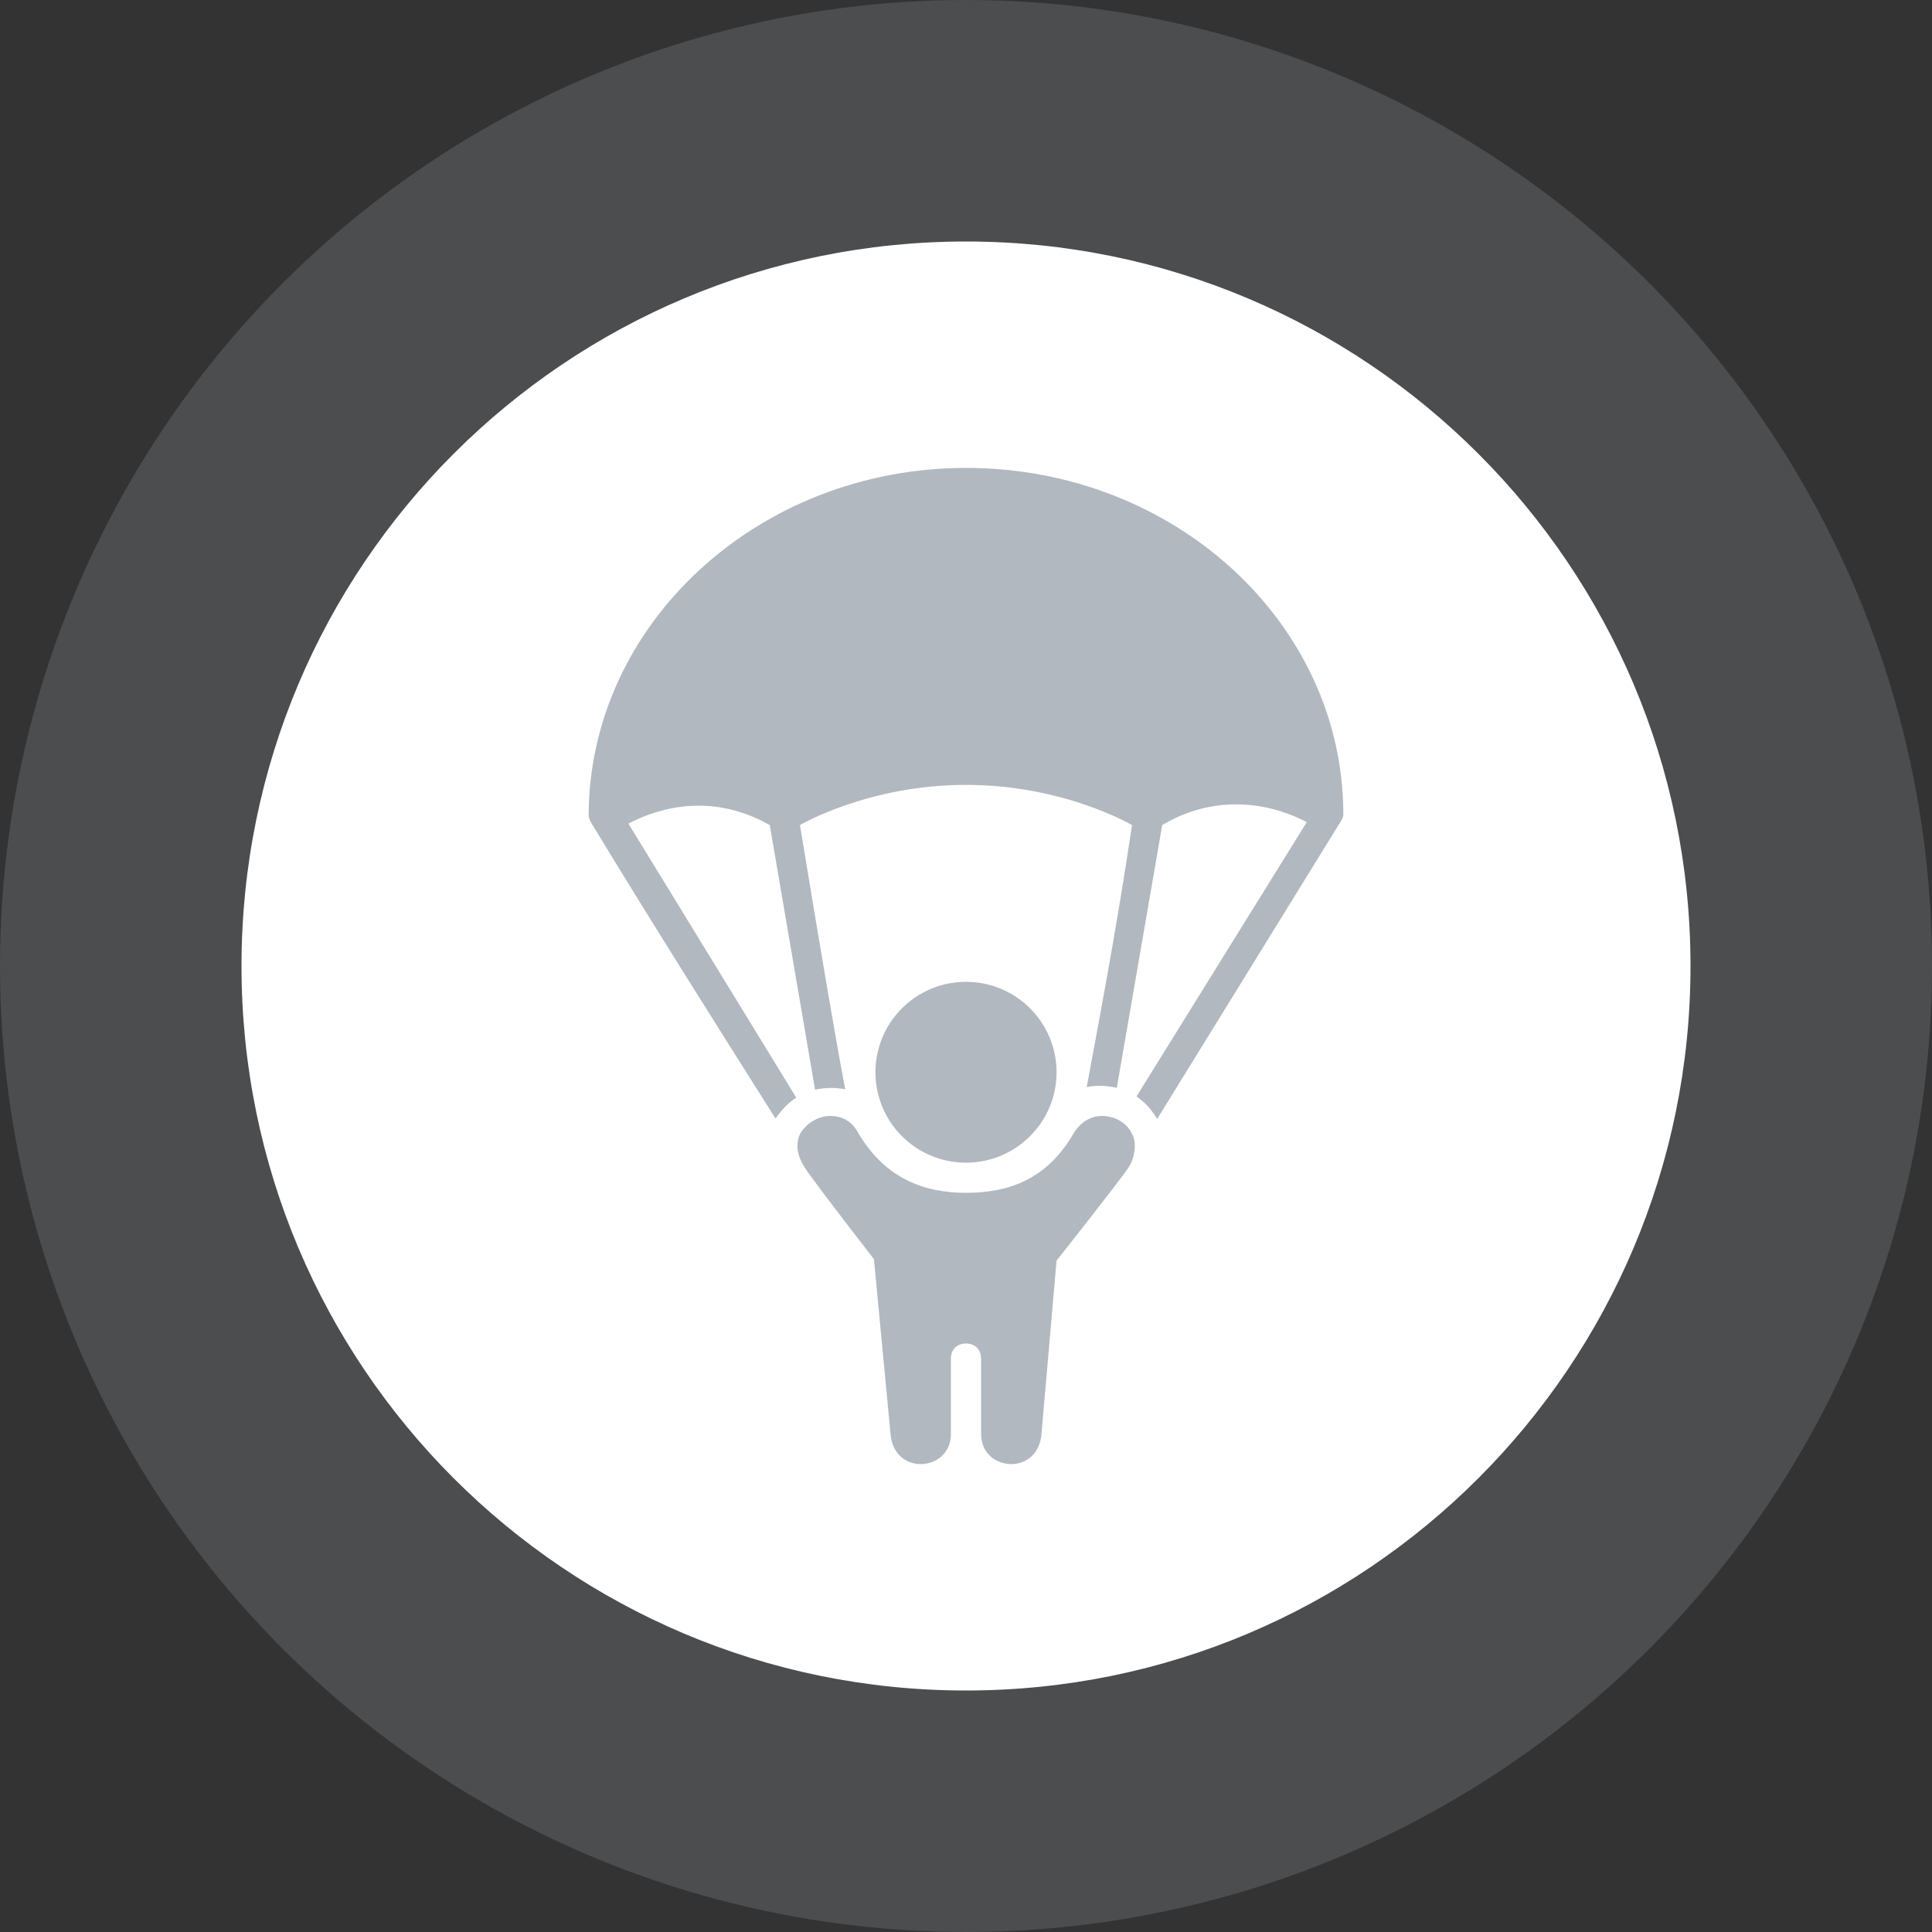
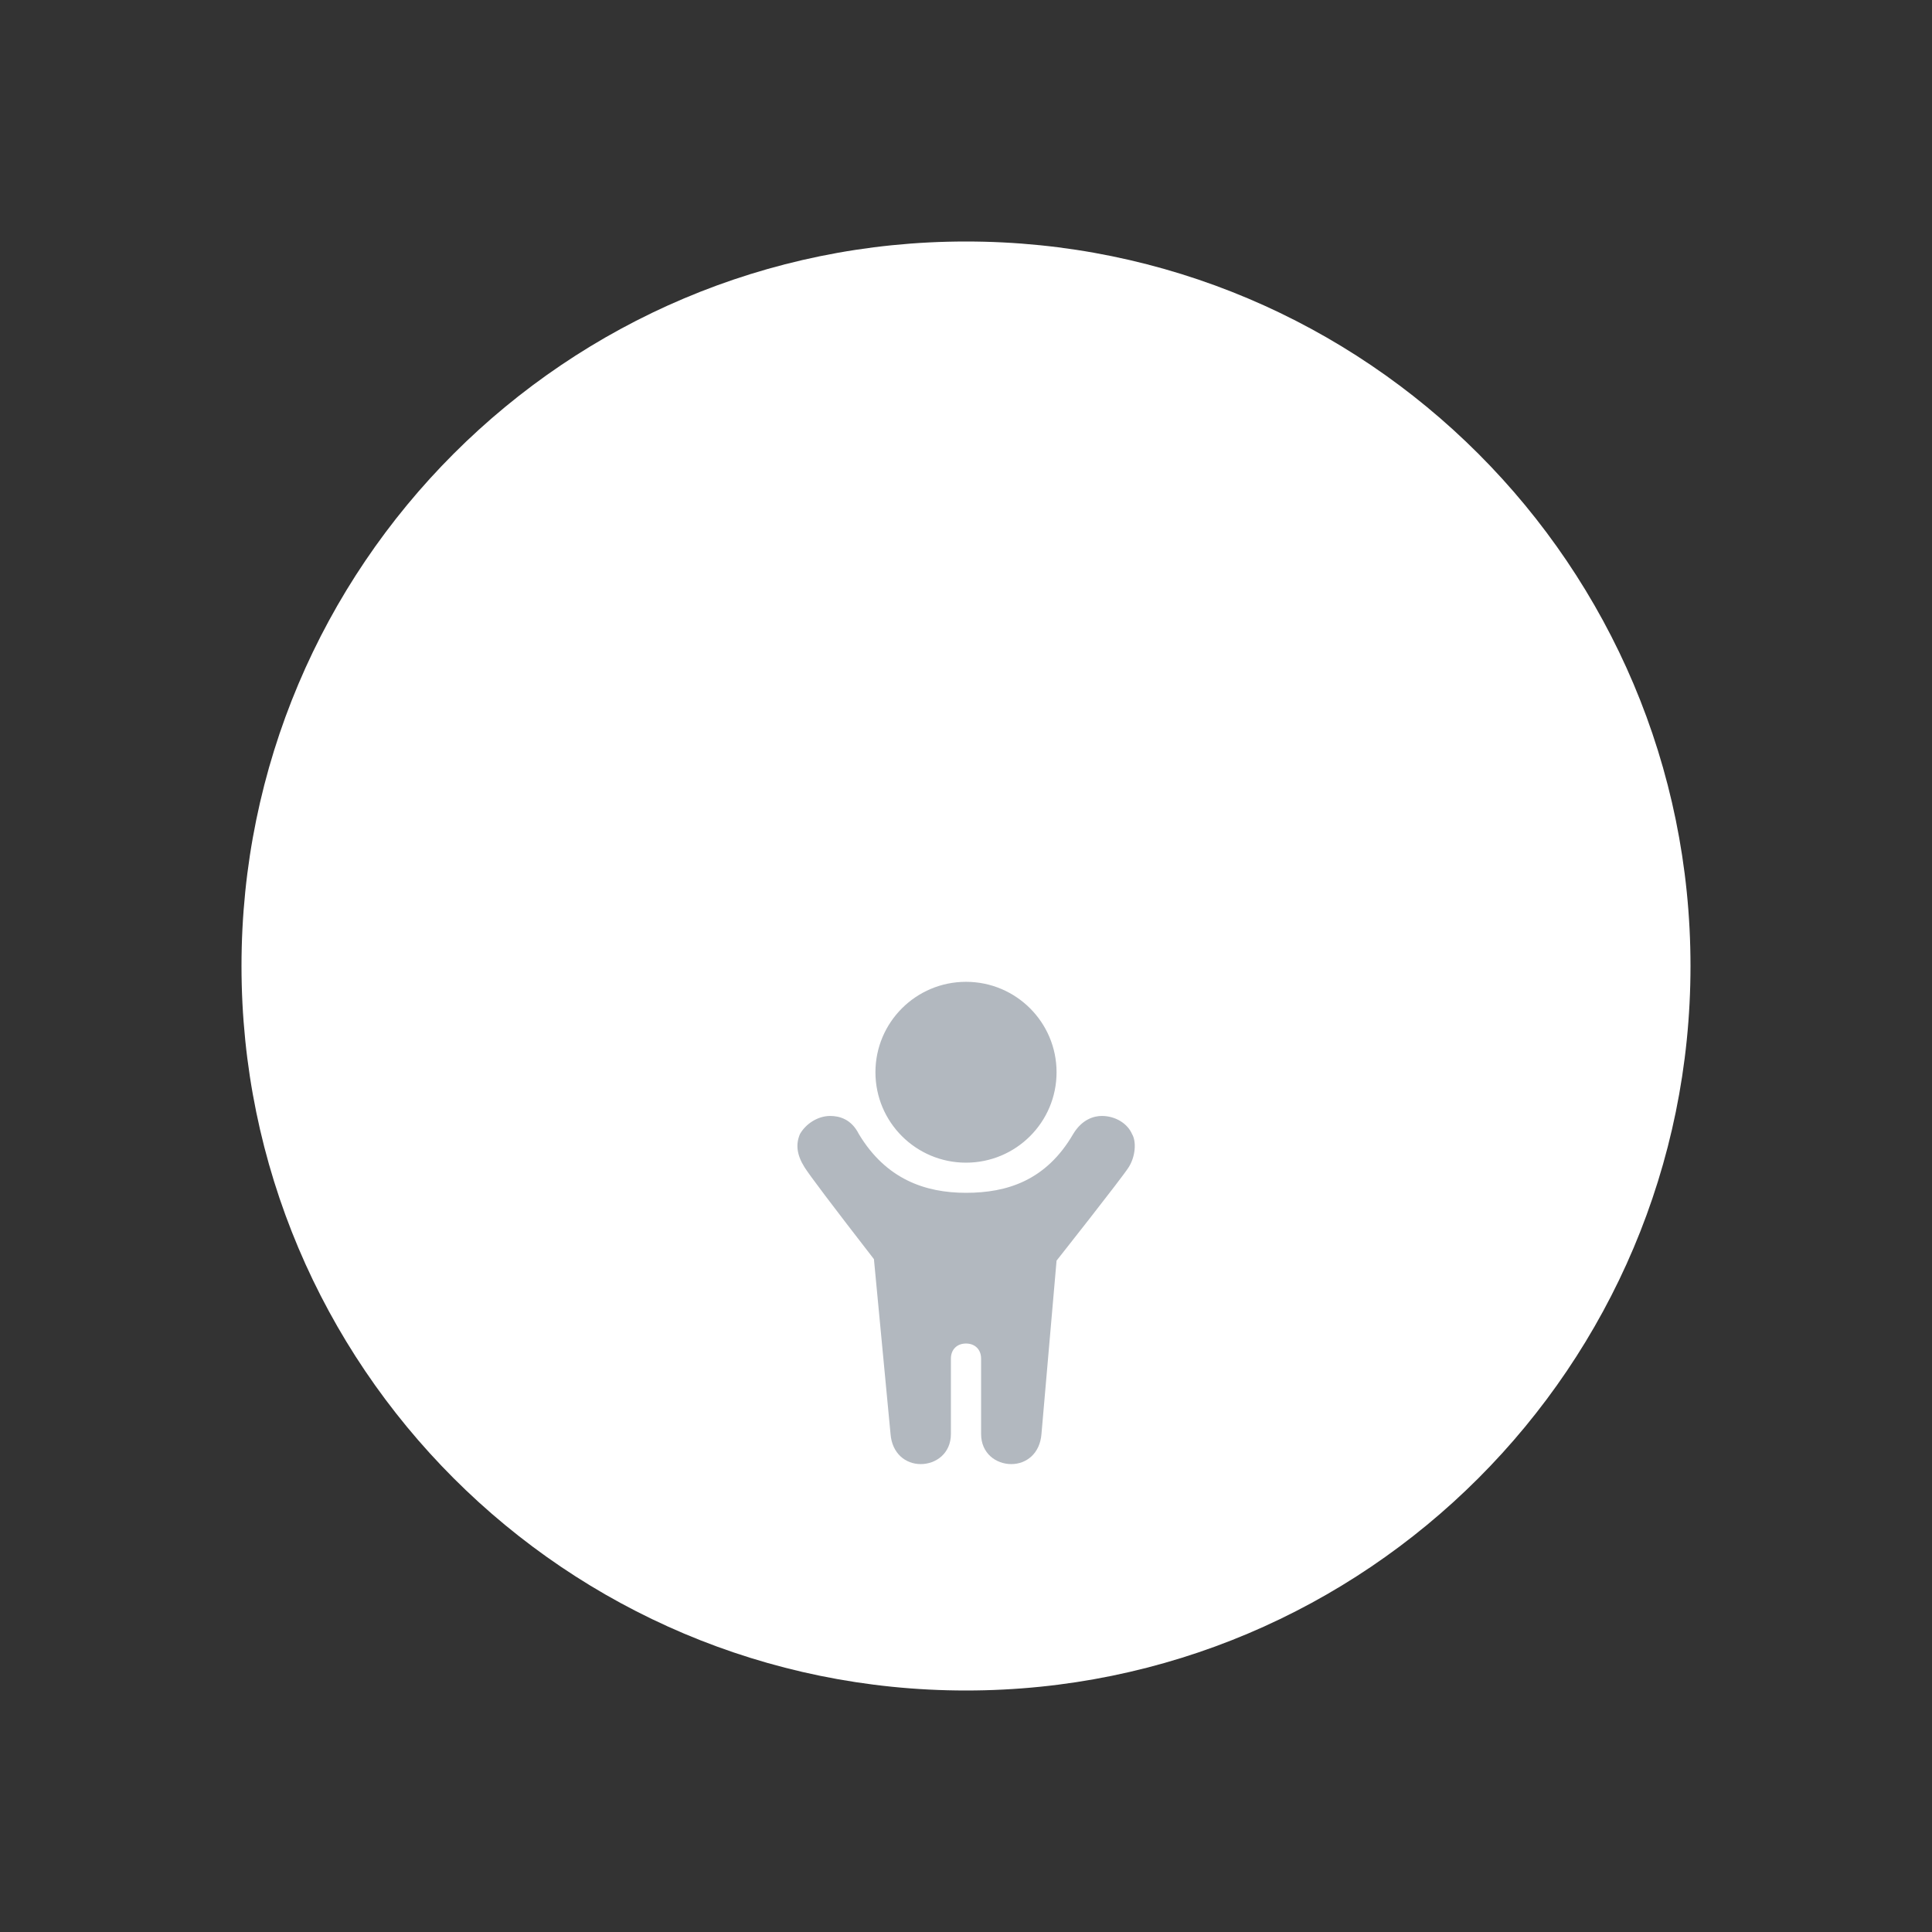
<svg xmlns="http://www.w3.org/2000/svg" width="128" height="128" viewBox="0 0 128 128" fill="none">
  <rect x="0" y="0" width="128" height="128" fill="#333333" stroke="none" />
-   <circle cx="64" cy="64" r="64" fill="#B2B8BF" fill-opacity="0.2" />
  <path d="M64 112C90.51 112 112 90.51 112 64C112 37.49 90.51 16 64 16C37.49 16 16 37.49 16 64C16 90.51 37.49 112 64 112Z" fill="white" />
  <path d="M73 73.935C73.9 73.935 74.7 74.434 75 75.133C75.3 75.632 75.231 76.615 74.78 77.33C74.33 78.044 70 83.52 70 83.52L69 95.003C68.9 96.301 68 97 67 97C66 97 65 96.301 65 95.003V90.011C65 89.412 64.6 89.012 64 89.012C63.4 89.012 63 89.412 63 90.011V95.003C63 96.301 62 97 61 97C60 97 59.1 96.301 59 95.003L57.9 83.421C55.167 79.893 53.633 77.862 53.3 77.33C52.8 76.531 52.7 75.832 53 75.133C53.4 74.434 54.2 73.935 55 73.935C55.6 73.935 56.4 74.135 56.9 75.133C58.7 78.129 61.3 79.027 64 79.027C66.7 79.027 69.3 78.228 71.1 75.133C71.7 74.135 72.5 73.935 73 73.935ZM64 65.048C67.314 65.048 70 67.731 70 71.039C70 74.348 67.314 77.03 64 77.03C60.686 77.03 58 74.348 58 71.039C58 67.731 60.686 65.048 64 65.048Z" fill="#B2B8BF" />
-   <path d="M64 31C77.8 31 89 41.284 89 53.965C89 54.165 88.875 54.34 88.8 54.465L76.663 74.137C76.663 74.119 76.36 73.621 76.038 73.278C75.716 72.936 75.296 72.644 75.296 72.644L86.579 54.465C83.479 52.867 80 52.867 77 54.664L73.992 72.073C73.992 72.073 73.578 71.963 73 71.94C72.422 71.916 71.998 72.028 71.998 72.028C72.598 68.733 73.9 62.053 75 54.664C75 54.664 70.5 52 64 52C57.5 52 53 54.664 53 54.664C54.3 62.552 55.4 69.08 56 72.175C56 72.175 55.651 72.076 55 72.076C54.349 72.096 54 72.197 54 72.197L51 54.664C48 52.967 44.733 52.967 41.633 54.564L52.755 72.722C52.457 72.918 52.205 73.123 52 73.338C51.692 73.66 51.381 74.106 51.381 74.106C47.281 67.615 43.2 61.154 39.2 54.564C39.049 54.337 39 54.065 39 54.065C39 41.384 50.2 31 64 31Z" fill="#B2B8BF" />
</svg>